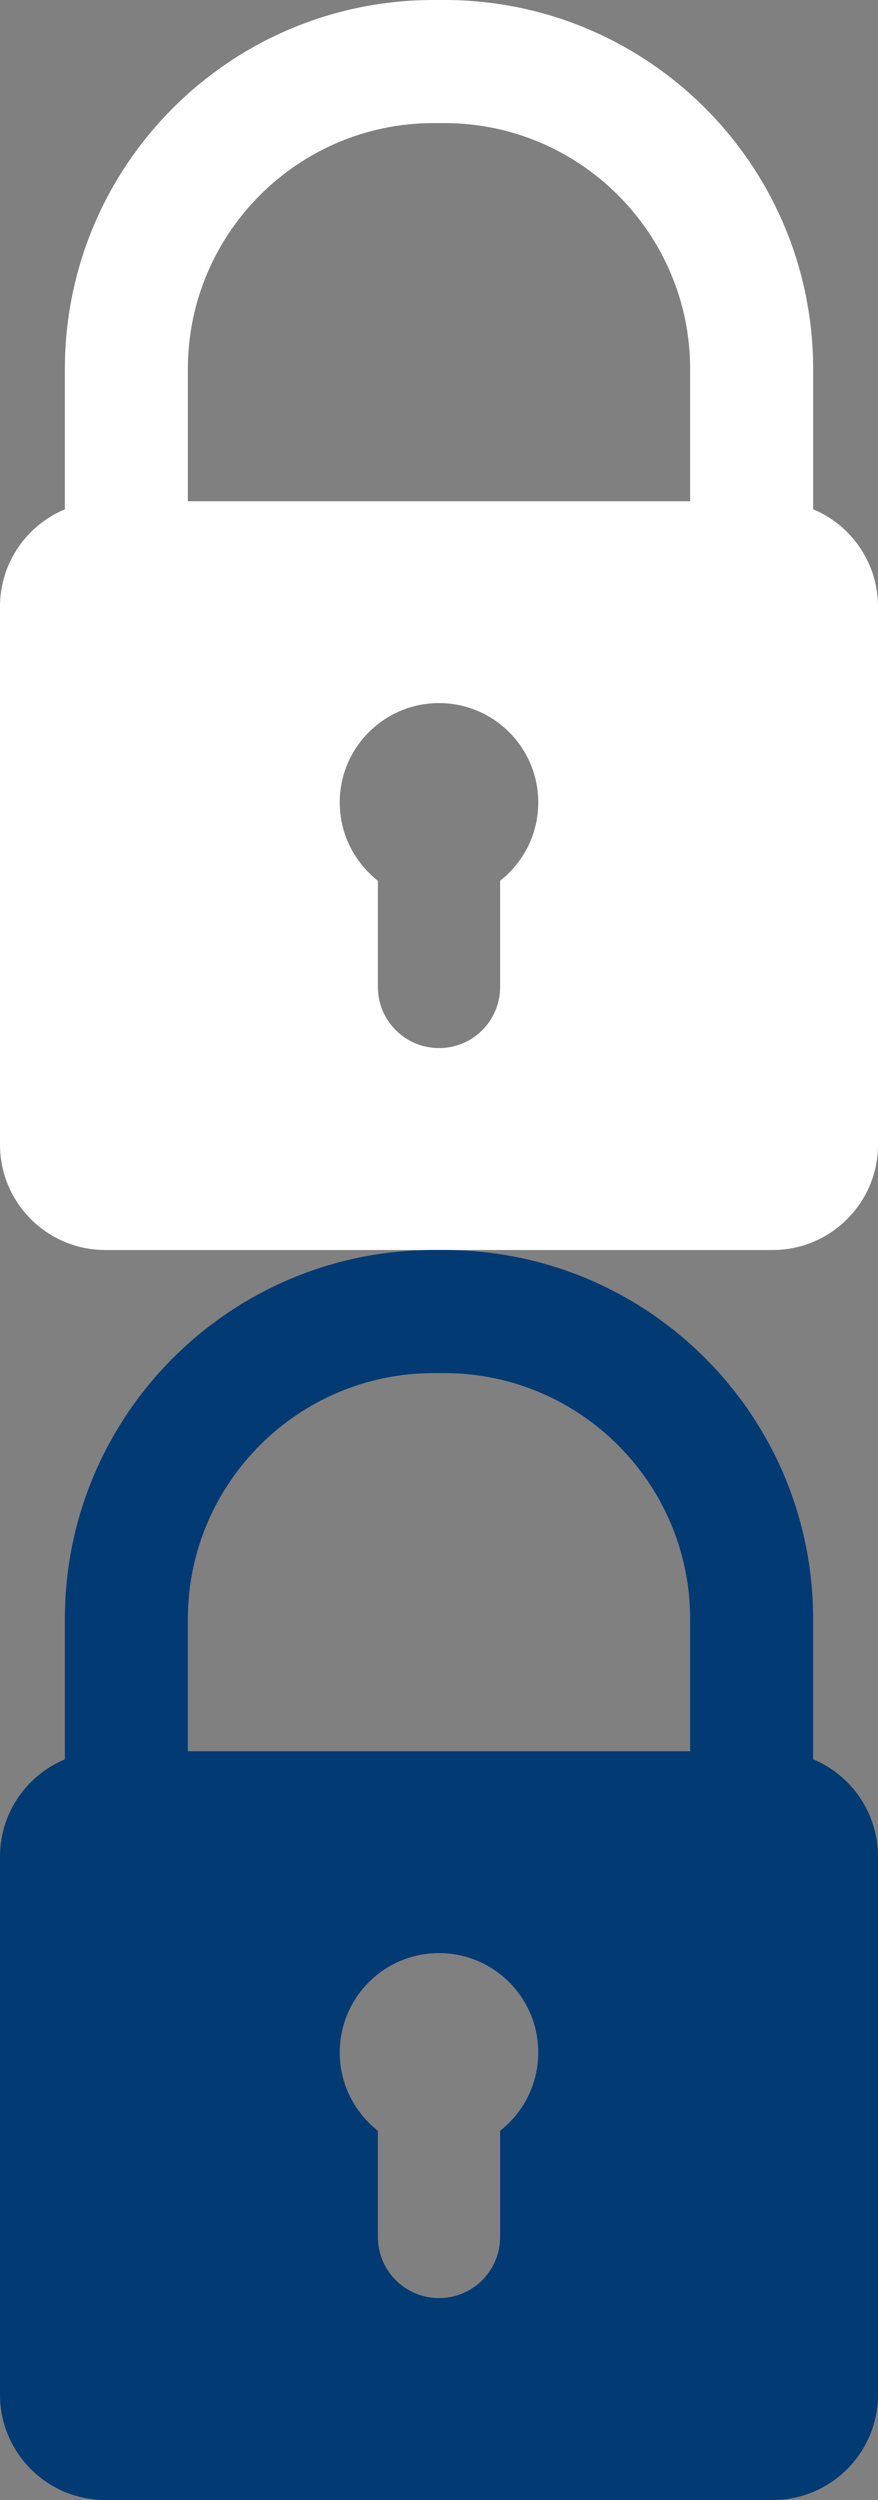
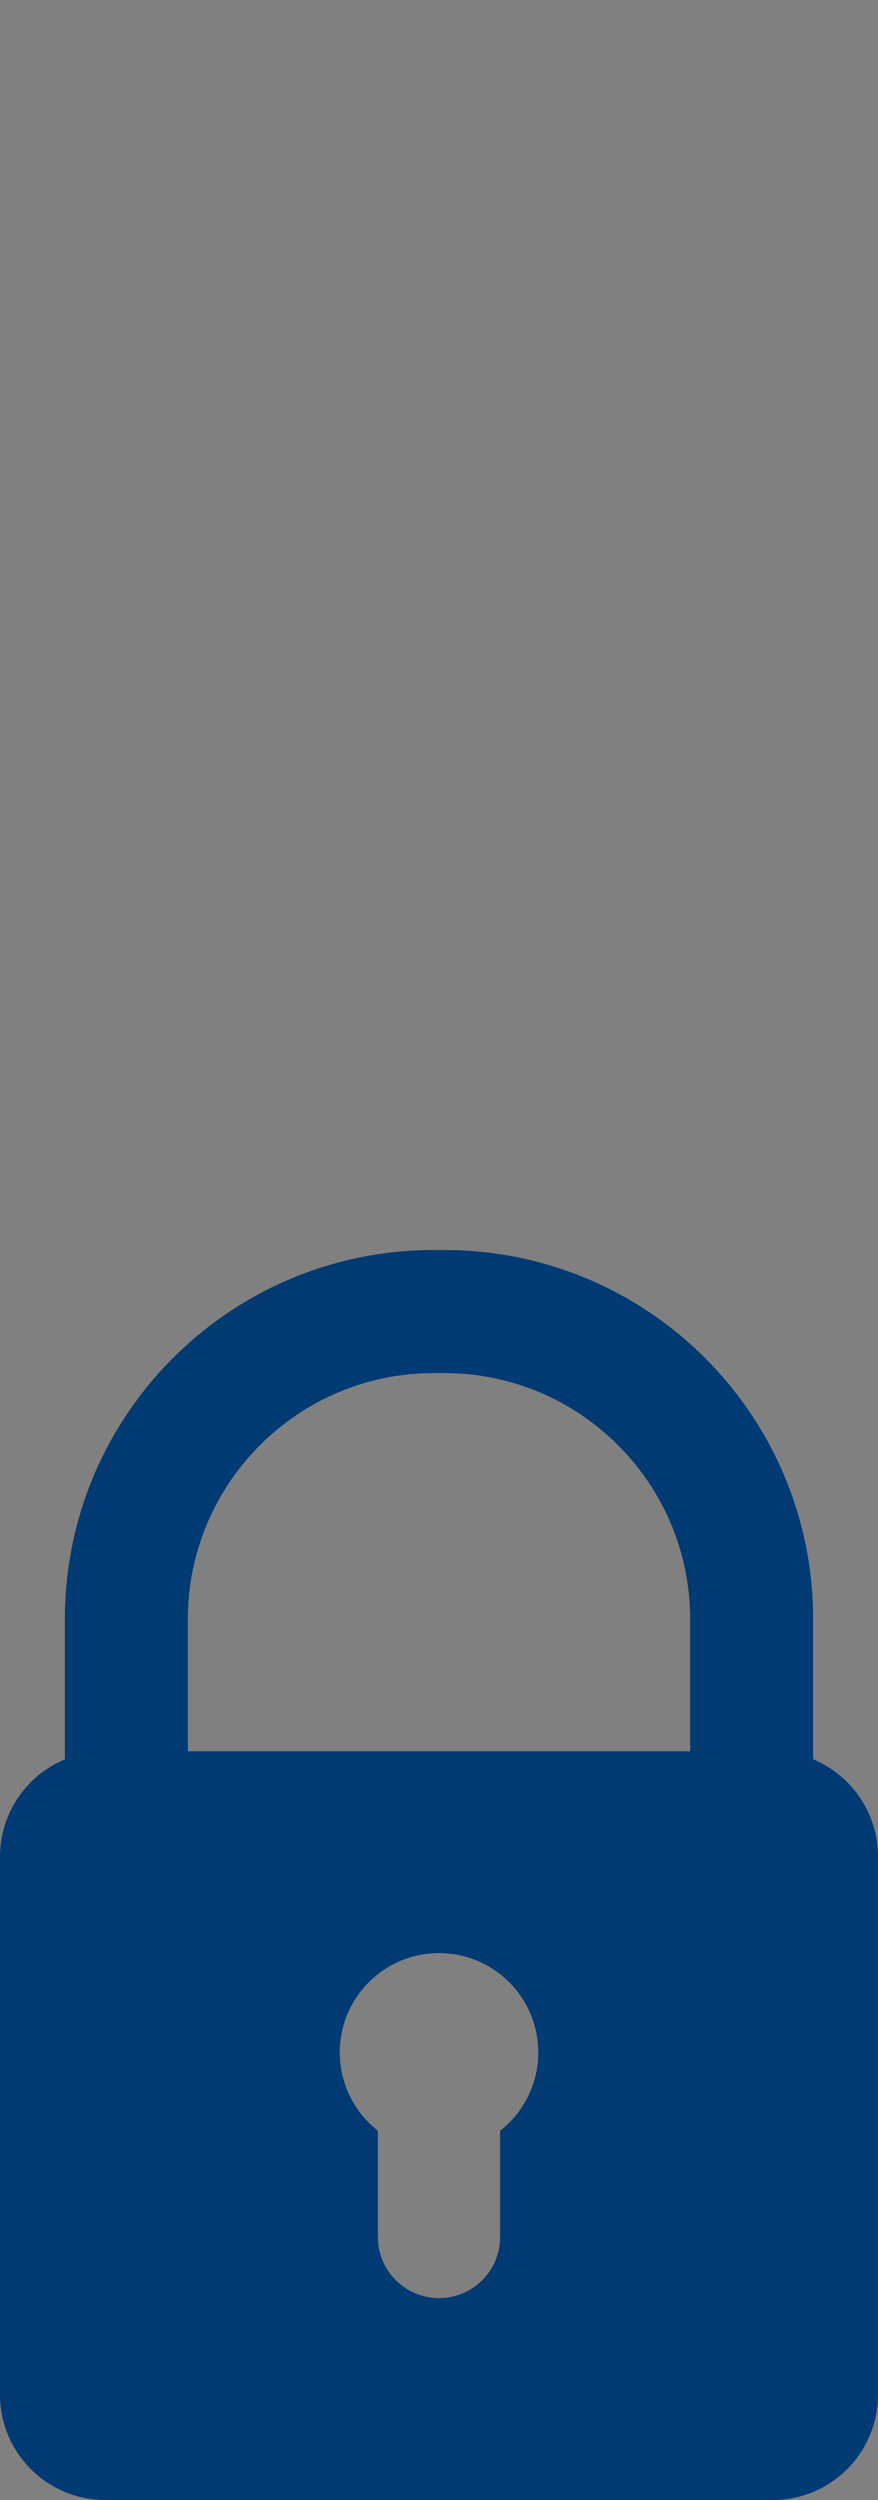
<svg xmlns="http://www.w3.org/2000/svg" version="1.1" id="Layer_1" x="0px" y="0px" width="10.544px" height="30px" viewBox="0 0 10.544 30" style="enable-background:new 0 0 10.544 30;" xml:space="preserve">
  <rect x="0" y="0" width="10.544" height="30" fill="#808080" stroke="none" />
  <style type="text/css">
	.st0{fill:#FFFFFF;}
	.st1{fill:#023A73;}
</style>
  <g>
-     <path class="st0" d="M9.765,6.111L9.765,6.111V4.428C9.765,1.983,7.782,0,5.336,0H5.208C2.762,0,0.779,1.983,0.779,4.429v1.683l0,0   C0.322,6.302,0,6.753,0,7.28v6.455C0,14.433,0.566,15,1.265,15h8.014c0.699,0,1.265-0.567,1.265-1.265V7.28   C10.544,6.753,10.222,6.302,9.765,6.111z M0.924,6.061L0.924,6.061L0.924,6.061z M6.006,10.569v1.275   c0,0.405-0.328,0.733-0.734,0.733c-0.405,0-0.734-0.328-0.734-0.733v-1.275C4.26,10.35,4.08,10.011,4.08,9.629   c0-0.658,0.534-1.192,1.192-1.192s1.192,0.534,1.192,1.192C6.464,10.011,6.285,10.35,6.006,10.569z M2.256,6.015V4.429   c0-1.628,1.324-2.952,2.952-2.952h0.128c1.628,0,2.952,1.324,2.952,2.952v1.586H2.256z M9.621,6.061   C9.62,6.061,9.62,6.061,9.621,6.061C9.62,6.061,9.62,6.061,9.621,6.061z" />
-   </g>
+     </g>
  <g>
    <path class="st1" d="M9.765,21.111L9.765,21.111v-1.683C9.765,16.983,7.782,15,5.336,15H5.208c-2.446,0-4.429,1.983-4.429,4.429   v1.683l0,0C0.322,21.302,0,21.753,0,22.28v6.455C0,29.433,0.566,30,1.265,30h8.014c0.699,0,1.265-0.567,1.265-1.265V22.28   C10.544,21.753,10.222,21.302,9.765,21.111z M0.924,21.061L0.924,21.061L0.924,21.061z M6.006,25.569v1.275   c0,0.405-0.328,0.733-0.734,0.733c-0.405,0-0.734-0.328-0.734-0.733v-1.275C4.26,25.35,4.08,25.011,4.08,24.629   c0-0.658,0.534-1.192,1.192-1.192s1.192,0.534,1.192,1.192C6.464,25.011,6.285,25.35,6.006,25.569z M2.256,21.015v-1.586   c0-1.628,1.324-2.952,2.952-2.952h0.128c1.628,0,2.952,1.324,2.952,2.952v1.586H2.256z M9.621,21.061   C9.62,21.061,9.62,21.061,9.621,21.061C9.62,21.061,9.62,21.061,9.621,21.061z" />
  </g>
</svg>